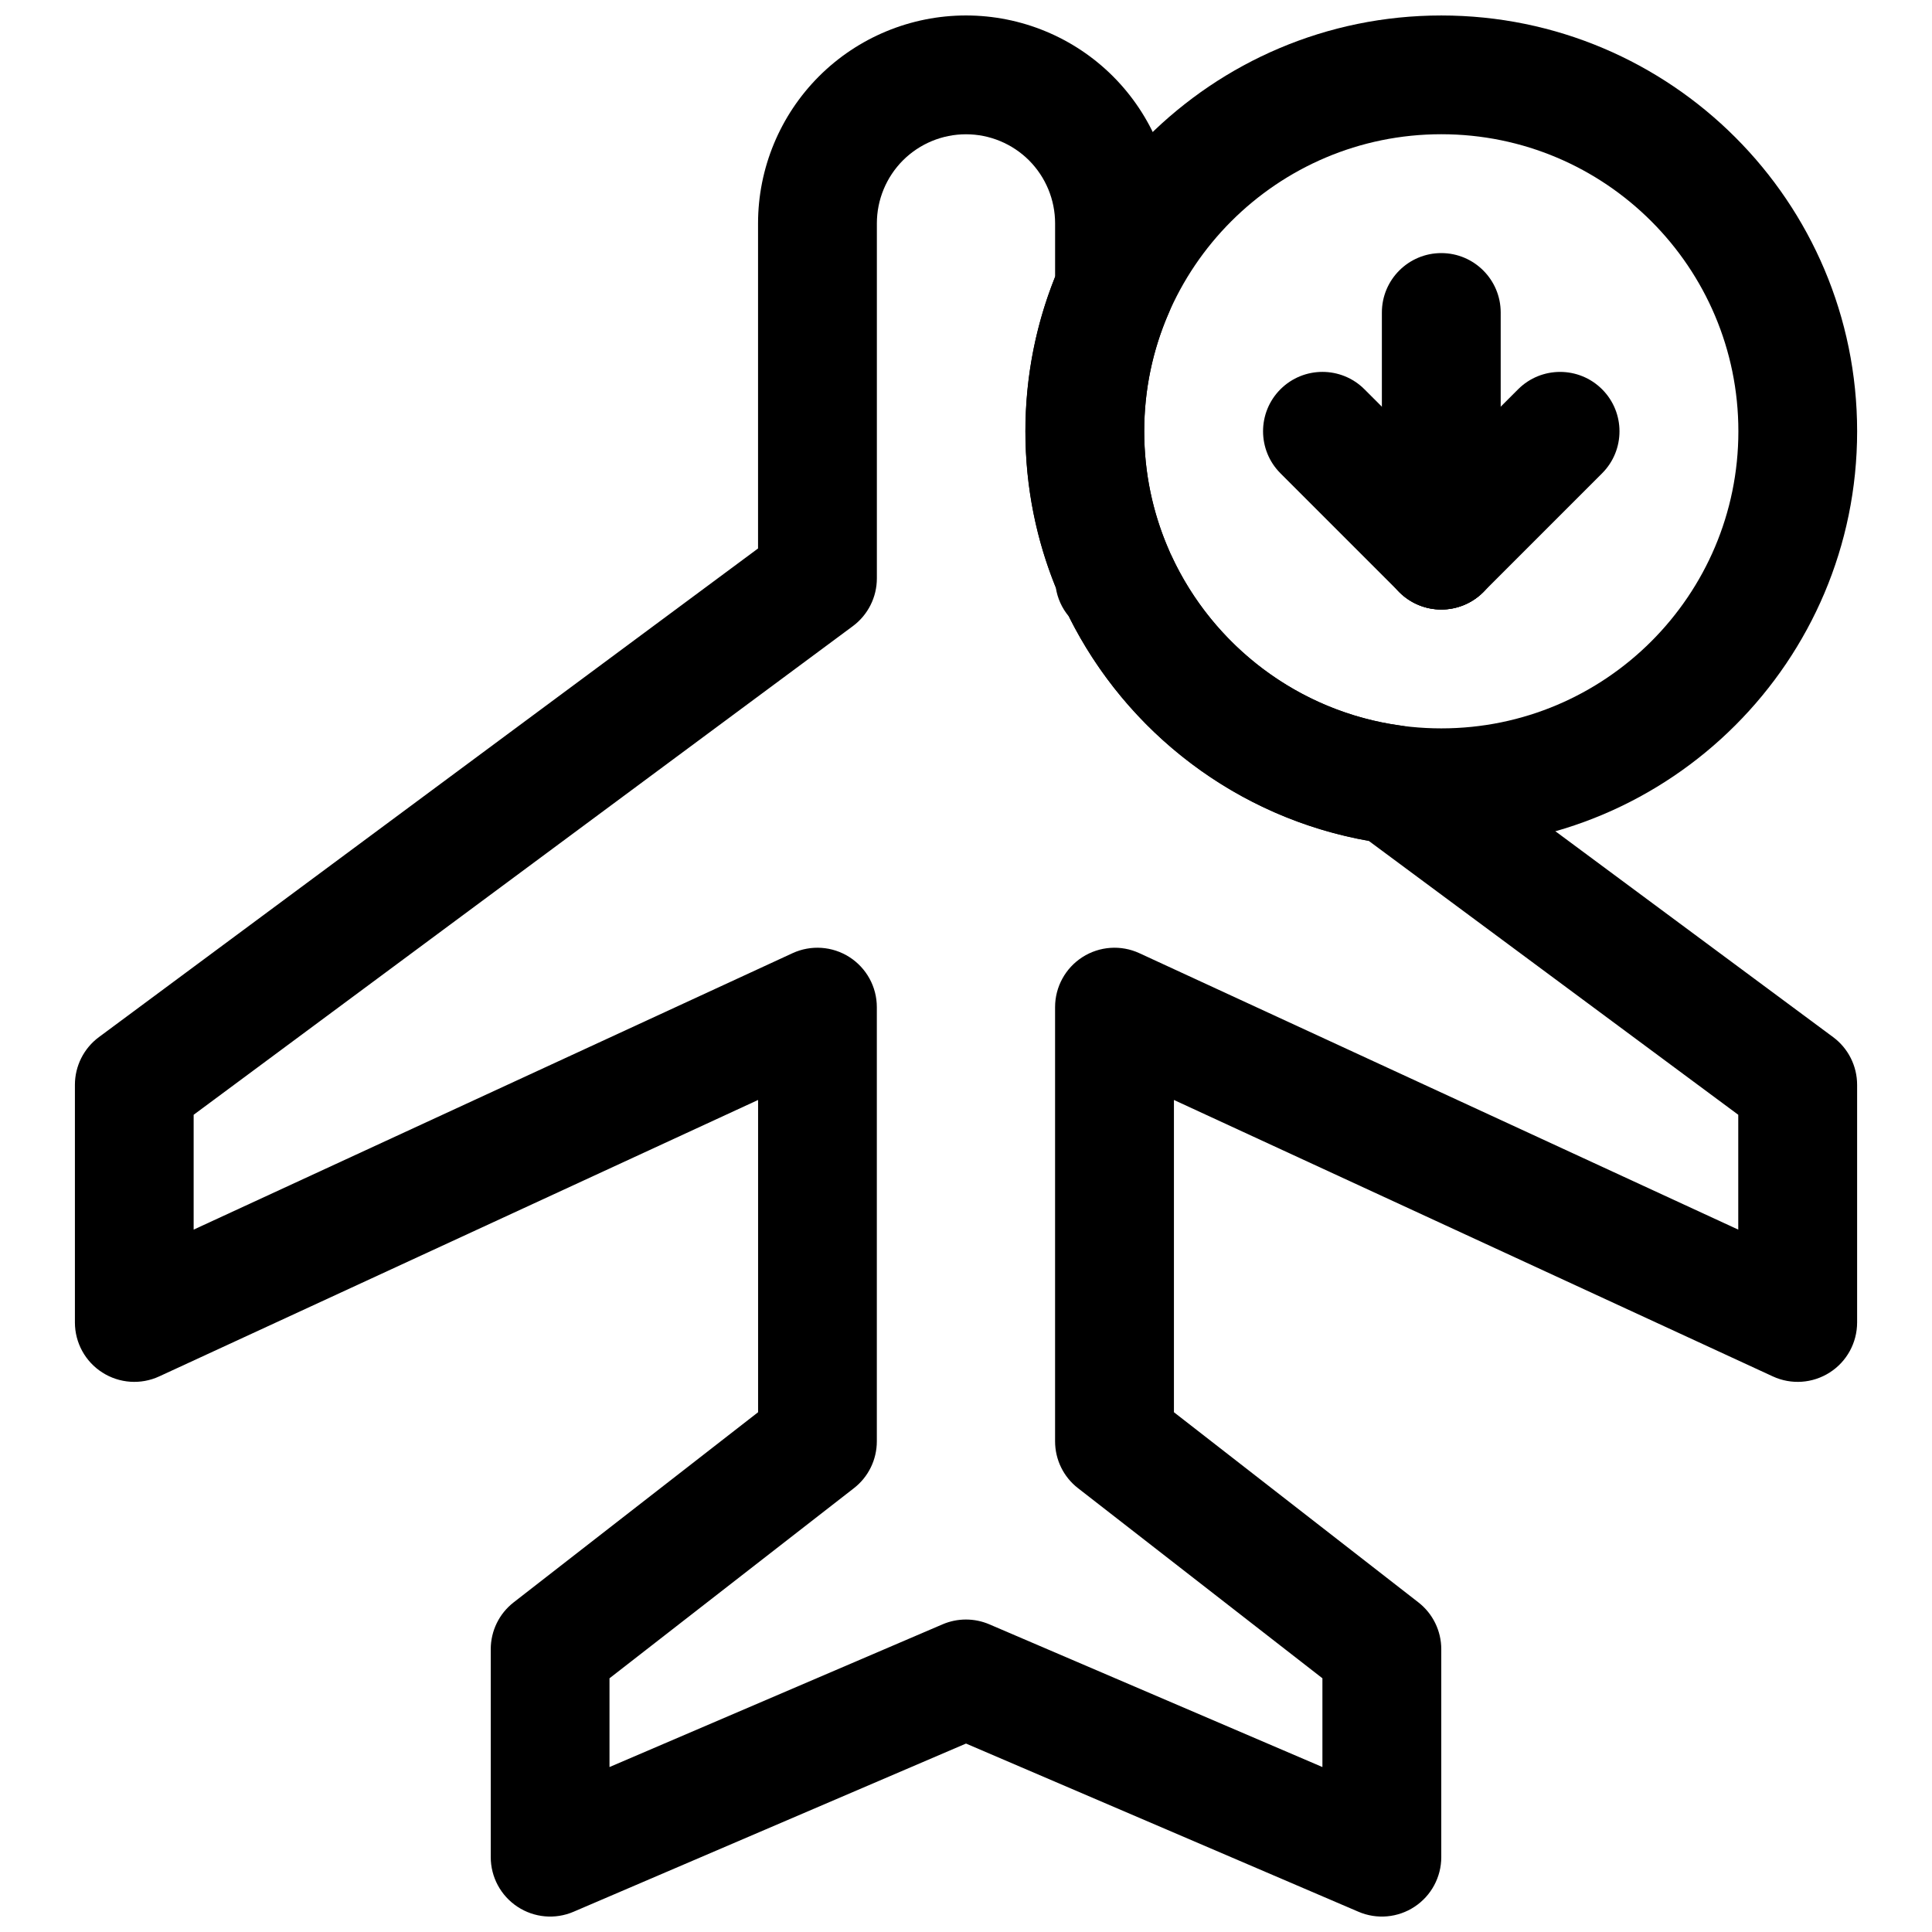
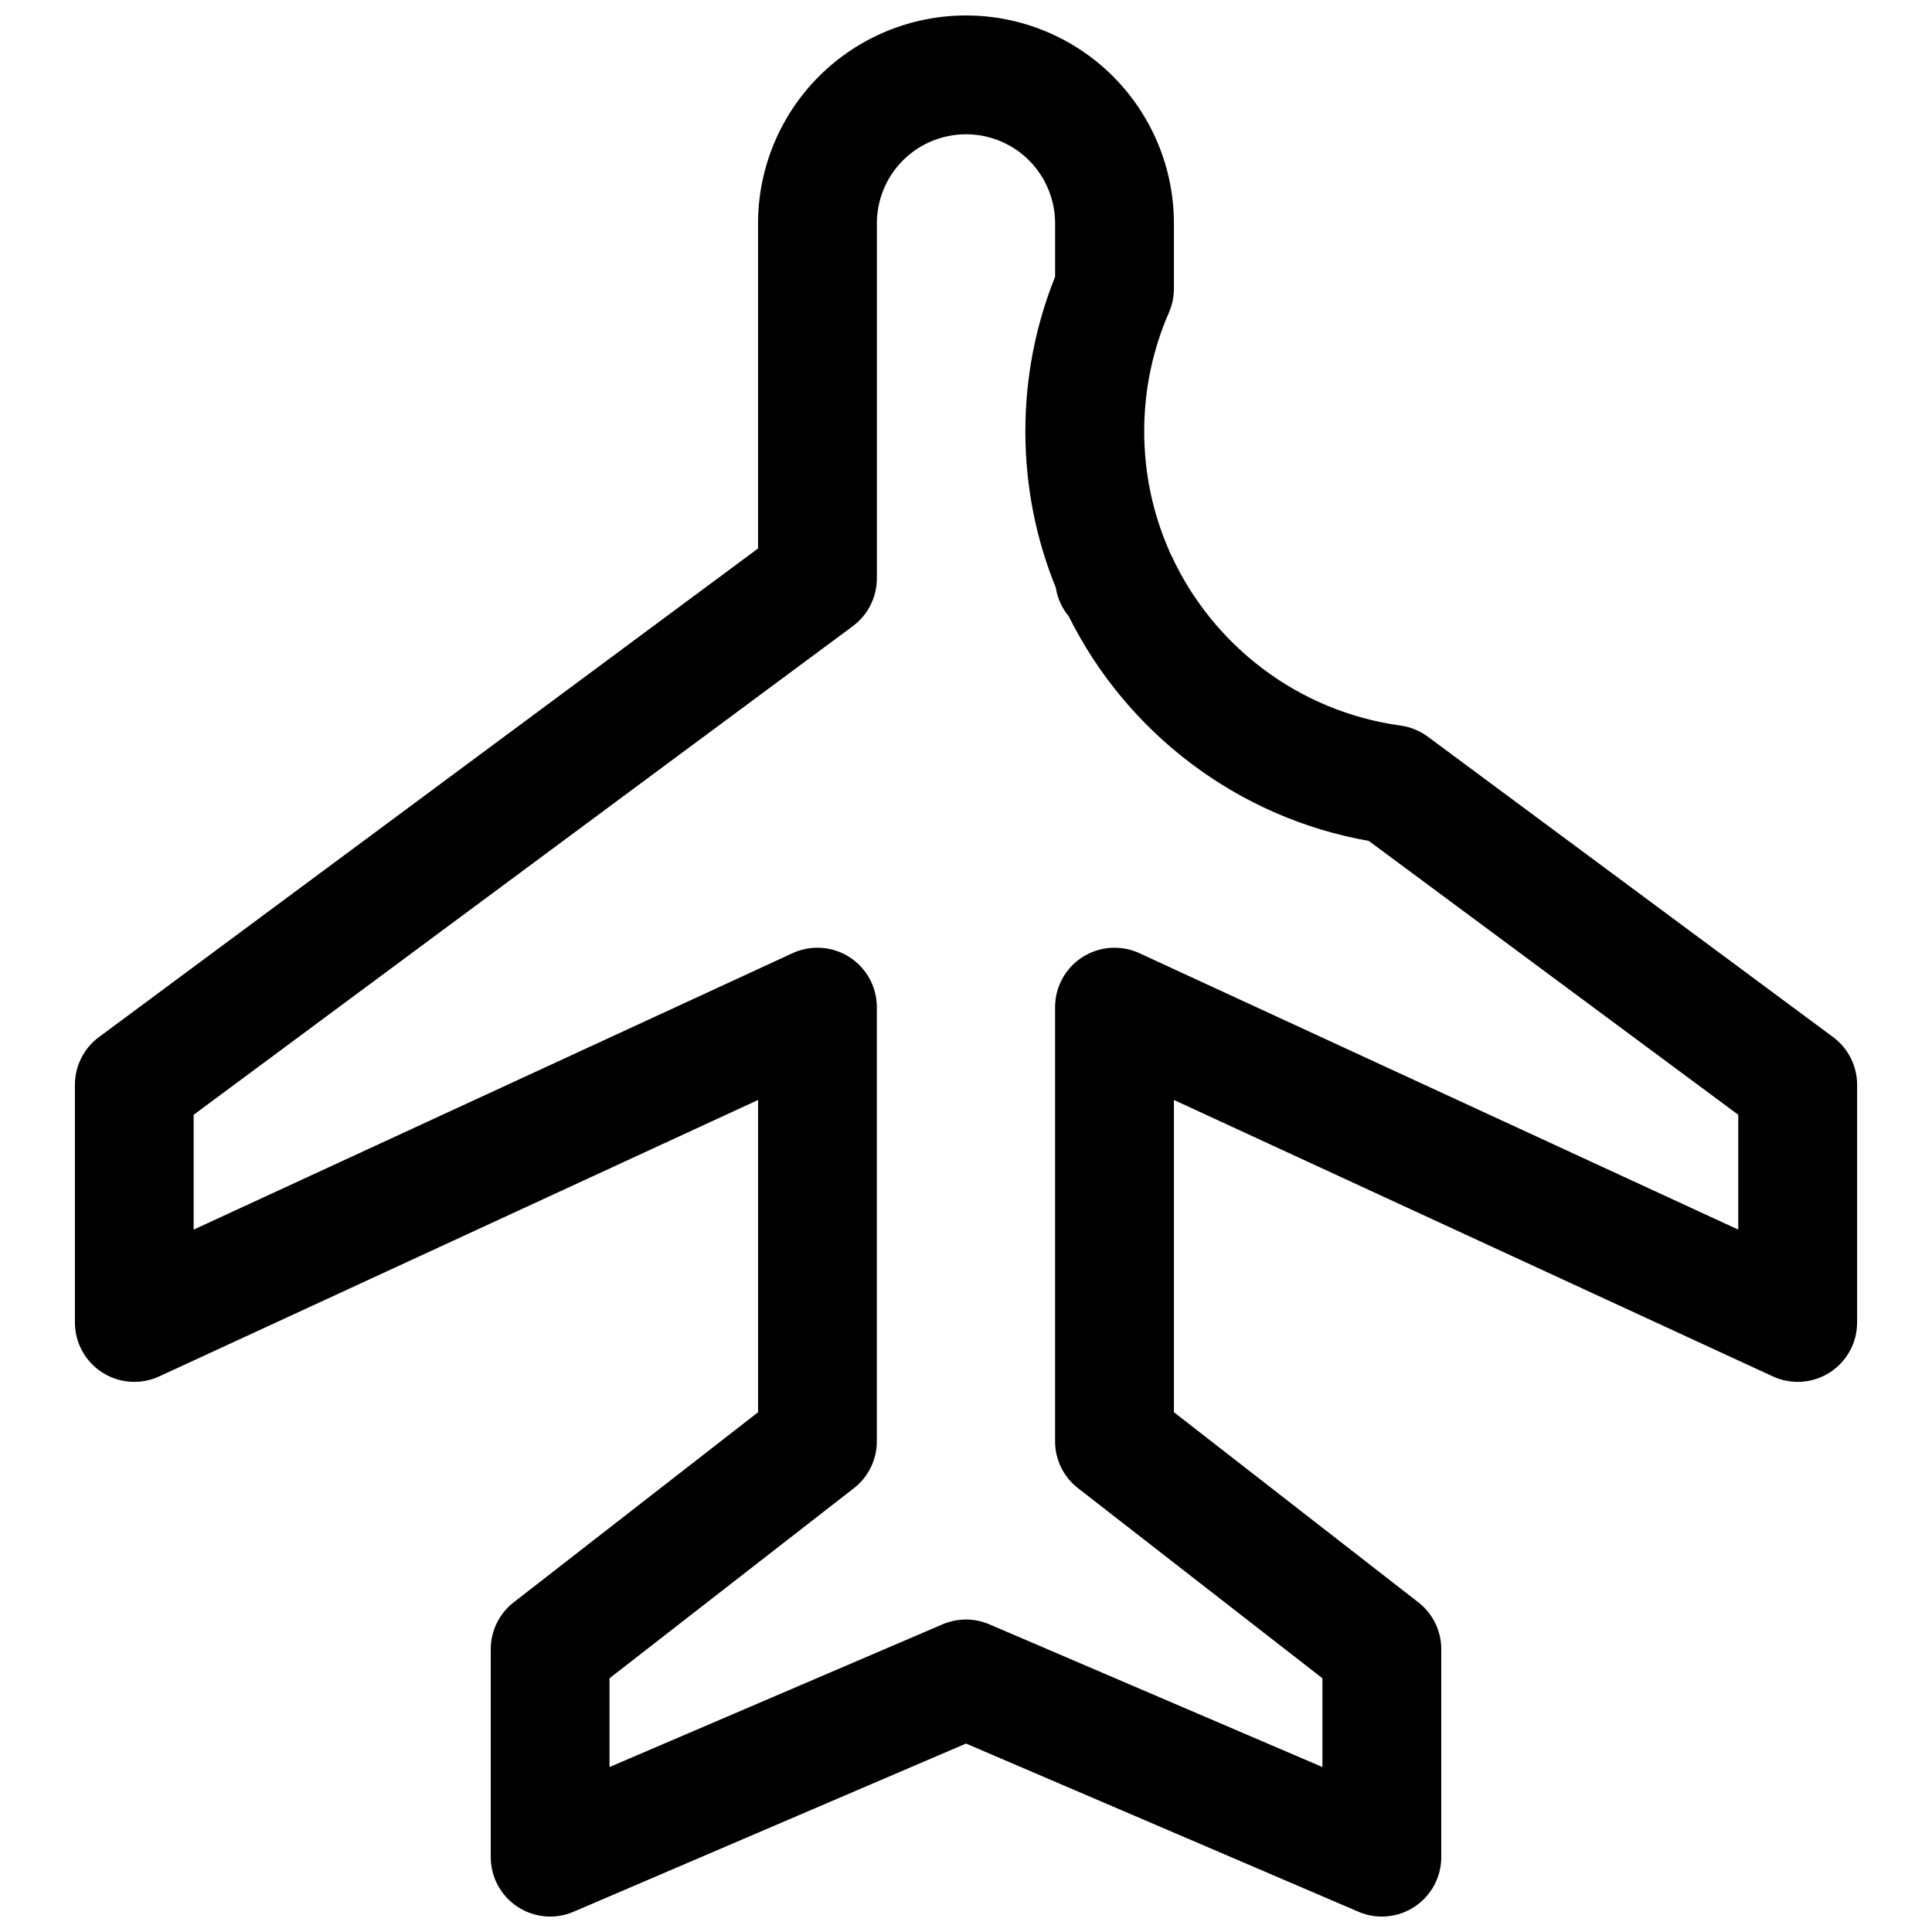
<svg xmlns="http://www.w3.org/2000/svg" width="800px" height="800px" version="1.1" viewBox="144 144 512 512">
  <defs>
    <clipPath id="b">
-       <path d="m415 148.09h222v220.91h-222z" />
+       <path d="m415 148.09h222v220.91z" />
    </clipPath>
    <clipPath id="a">
      <path d="m163 148.09h474v503.81h-474z" />
    </clipPath>
  </defs>
-   <path d="m541.7 289.79v-62.977c0-8.688-7.055-15.742-15.742-15.742-8.691 0-15.746 7.055-15.746 15.742v62.977c0 8.691 7.055 15.746 15.746 15.746 8.688 0 15.742-7.055 15.742-15.746z" fill-rule="evenodd" />
  <g clip-path="url(#b)">
-     <path d="m525.96 148.1c-60.832 0-110.2 49.367-110.2 110.2 0 60.836 49.367 110.2 110.2 110.2 60.836 0 110.2-49.367 110.2-110.2 0-60.832-49.367-110.2-110.2-110.2zm0 31.473c43.457 0 78.727 35.273 78.727 78.727s-35.27 78.727-78.727 78.727c-43.453 0-78.727-35.273-78.727-78.727s35.273-78.727 78.727-78.727z" fill-rule="evenodd" />
-   </g>
+     </g>
  <g clip-path="url(#a)">
    <path d="m344.89 289.35v-86.148c0-14.613 5.812-28.625 16.141-38.969 10.328-10.328 24.355-16.137 38.965-16.137s28.637 5.809 38.965 16.137c10.328 10.344 16.141 24.355 16.141 38.969v17.316c0 2.172-0.457 4.316-1.324 6.312-4.219 9.637-6.551 20.281-6.551 31.473 0 11.195 2.332 21.84 6.551 31.473 0.109 0.27 0.223 0.52 0.316 0.789l0.359 0.691c11.039 23.898 33.695 41.328 60.711 45.027 2.629 0.363 5.117 1.387 7.242 2.961l107.39 79.602c4 2.961 6.359 7.652 6.359 12.645v62.977c0 5.367-2.738 10.375-7.258 13.254-4.519 2.898-10.203 3.293-15.082 1.039l-158.71-73.258v82.754l64.77 50.379c3.84 2.977 6.078 7.559 6.078 12.422v55.105c0 5.289-2.66 10.234-7.086 13.145-4.406 2.914-9.996 3.418-14.863 1.324l-104-44.57-104 44.57c-4.867 2.094-10.453 1.59-14.863-1.324-4.426-2.91-7.086-7.856-7.086-13.145v-55.105c0-4.863 2.238-9.445 6.078-12.422l64.77-50.379v-82.754l-158.71 73.258c-4.879 2.254-10.562 1.859-15.082-1.039-4.519-2.879-7.258-7.887-7.258-13.254v-62.977c0-4.992 2.363-9.684 6.359-12.645zm78.723-71.98v-14.168c0-6.266-2.488-12.266-6.914-16.707-4.438-4.422-10.438-6.91-16.703-6.91s-12.266 2.488-16.703 6.91c-4.426 4.441-6.914 10.441-6.914 16.707v94.07c0 4.988-2.359 9.684-6.359 12.656l-174.7 129.5v30.434l158.71-73.258c4.883-2.25 10.566-1.855 15.082 1.039 4.519 2.898 7.258 7.887 7.258 13.258v115.06c0 4.863-2.234 9.445-6.074 12.422l-64.773 50.379v23.523l88.262-37.82c3.969-1.699 8.438-1.699 12.406 0l88.262 37.82v-23.523l-64.77-50.379c-3.844-2.977-6.078-7.559-6.078-12.422v-115.06c0-5.371 2.738-10.359 7.258-13.258 4.519-2.894 10.203-3.289 15.082-1.039l158.71 73.258v-30.434l-97.91-72.578c-34.938-6.156-64.223-28.766-79.523-59.531-1.797-2.156-2.992-4.785-3.418-7.57-5.211-12.801-8.074-26.781-8.074-41.441 0-14.453 2.785-28.273 7.871-40.934z" fill-rule="evenodd" />
  </g>
-   <path d="m537.09 300.92 31.484-31.488c6.141-6.141 6.144-16.121 0-22.266-6.144-6.144-16.125-6.141-22.262 0l-31.488 31.488c-6.141 6.137-6.144 16.117 0 22.262 6.144 6.144 16.125 6.141 22.266 0.004z" fill-rule="evenodd" />
-   <path d="m537.08 278.65-31.488-31.488c-6.137-6.141-16.117-6.144-22.262 0-6.144 6.144-6.141 16.125 0 22.266l31.484 31.488c6.141 6.137 16.121 6.141 22.266-0.004 6.144-6.144 6.141-16.125 0-22.262z" fill-rule="evenodd" />
</svg>